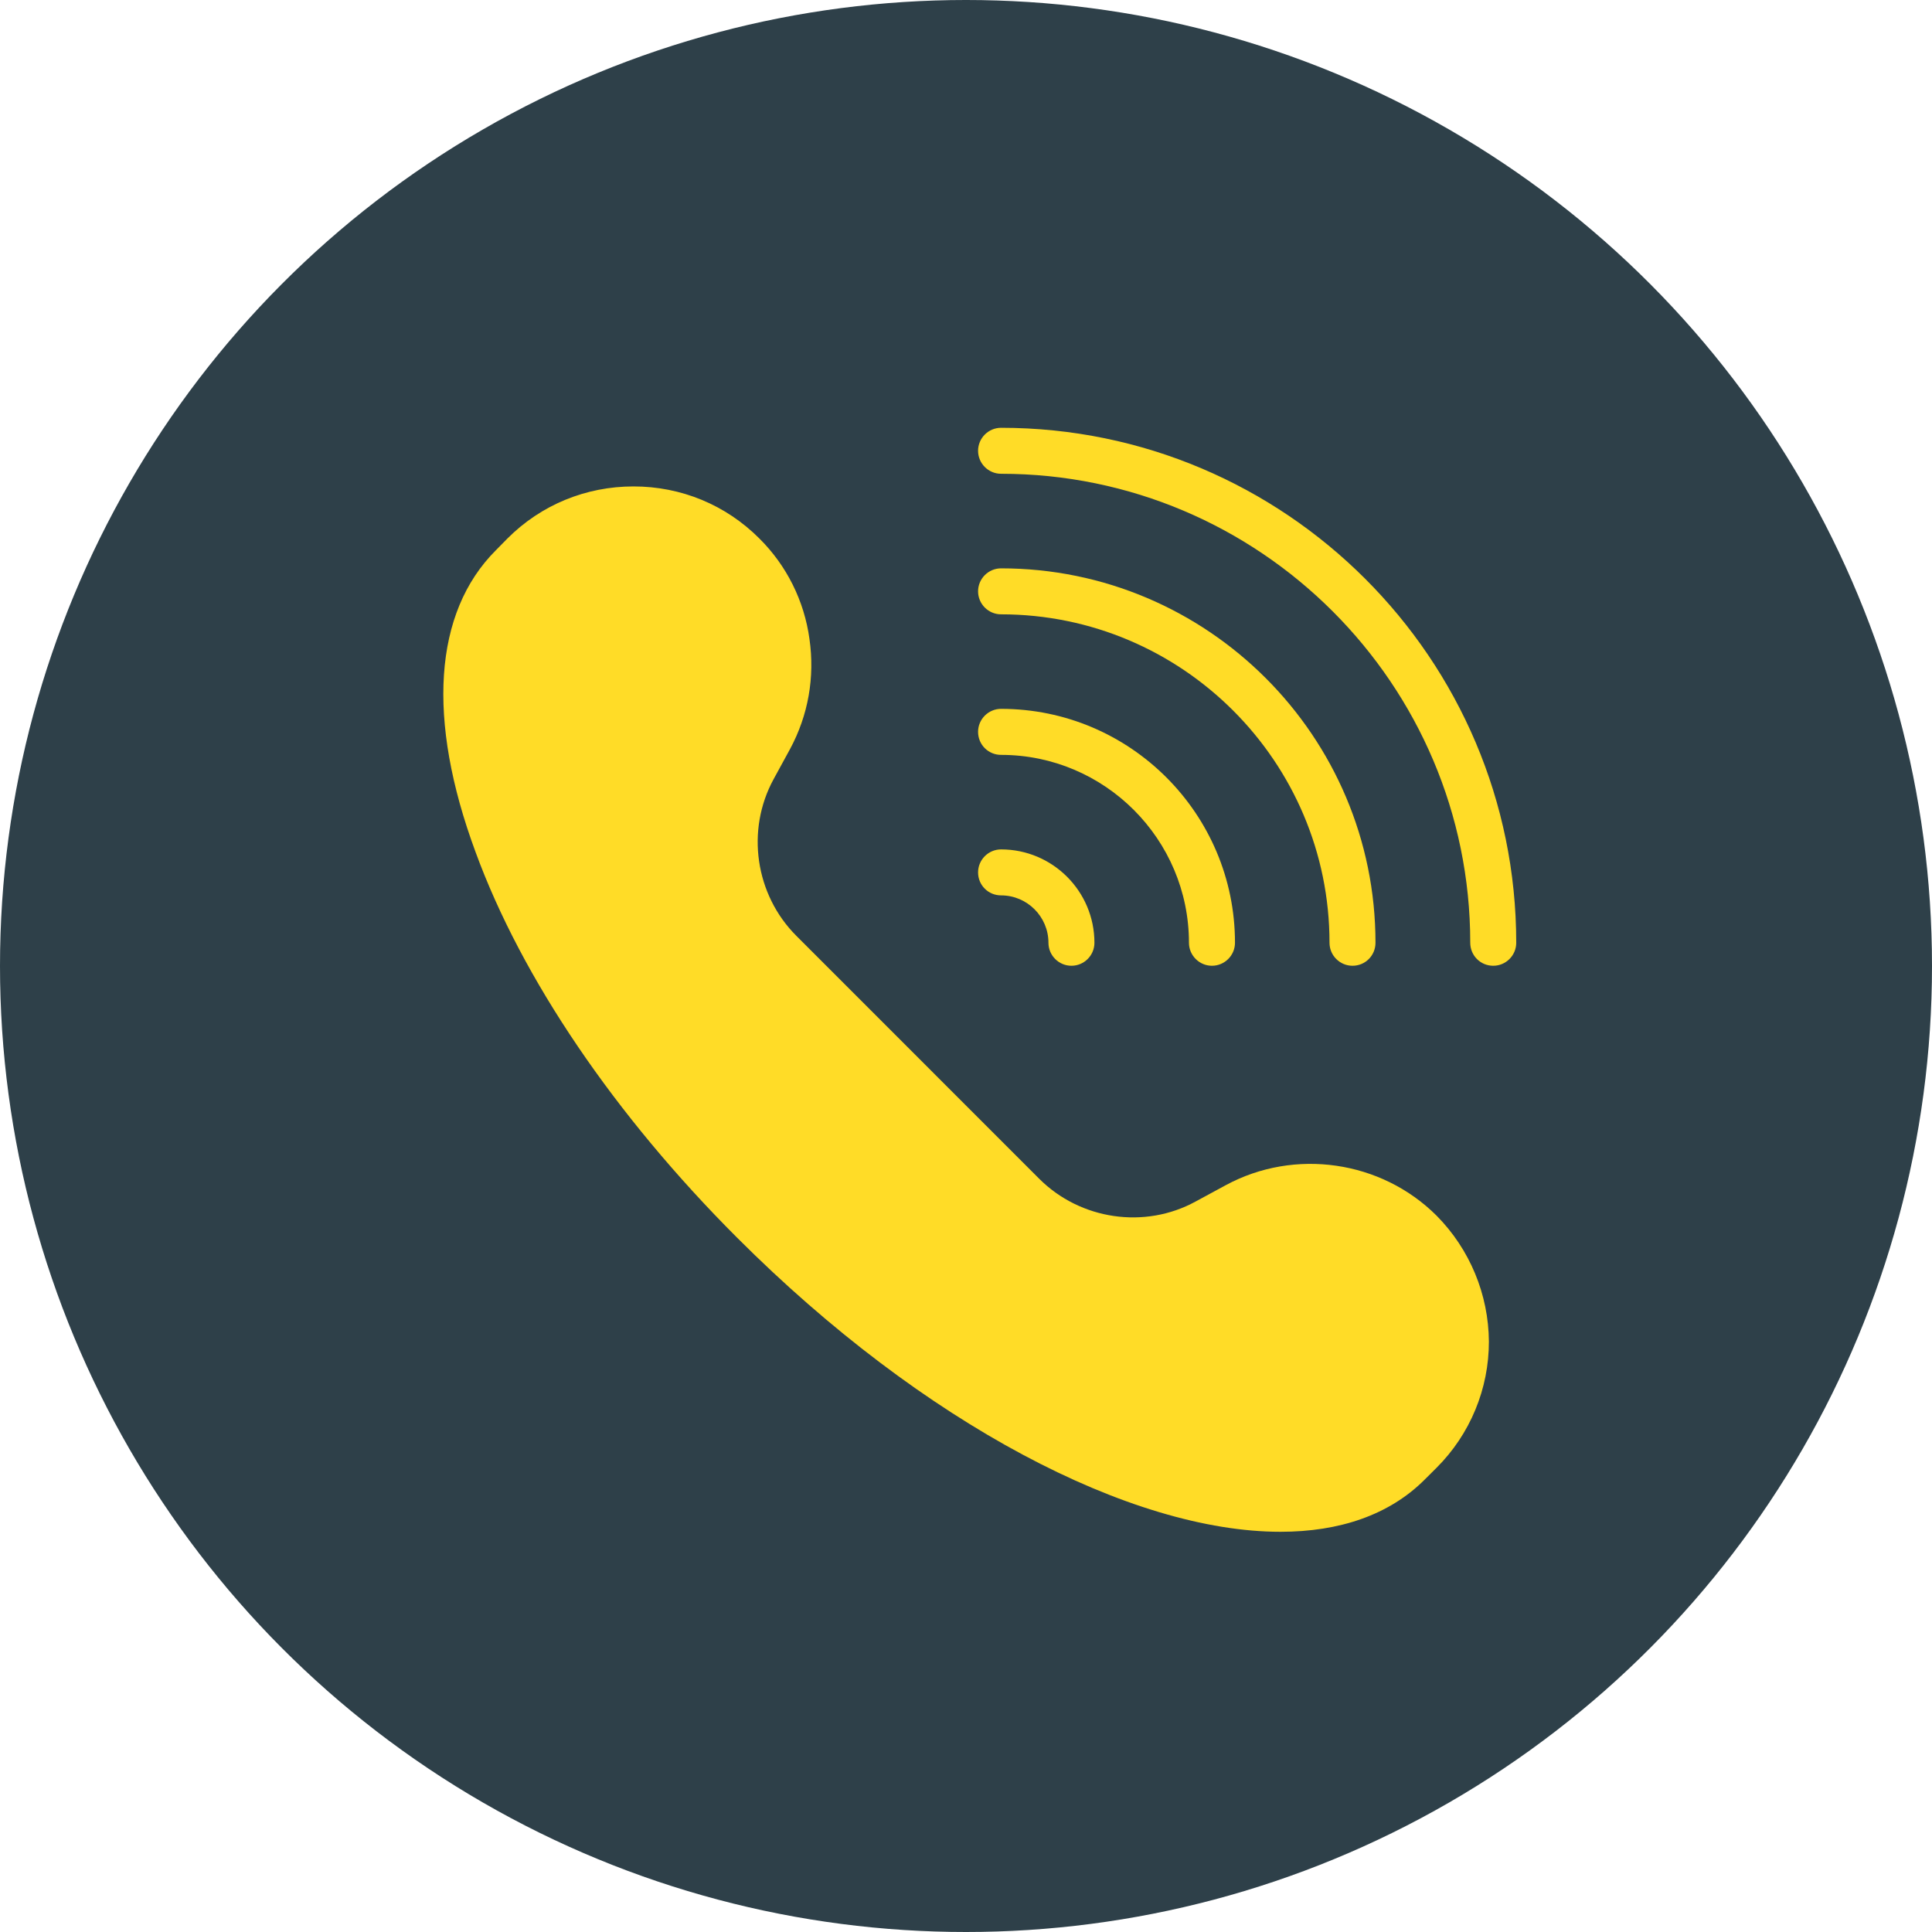
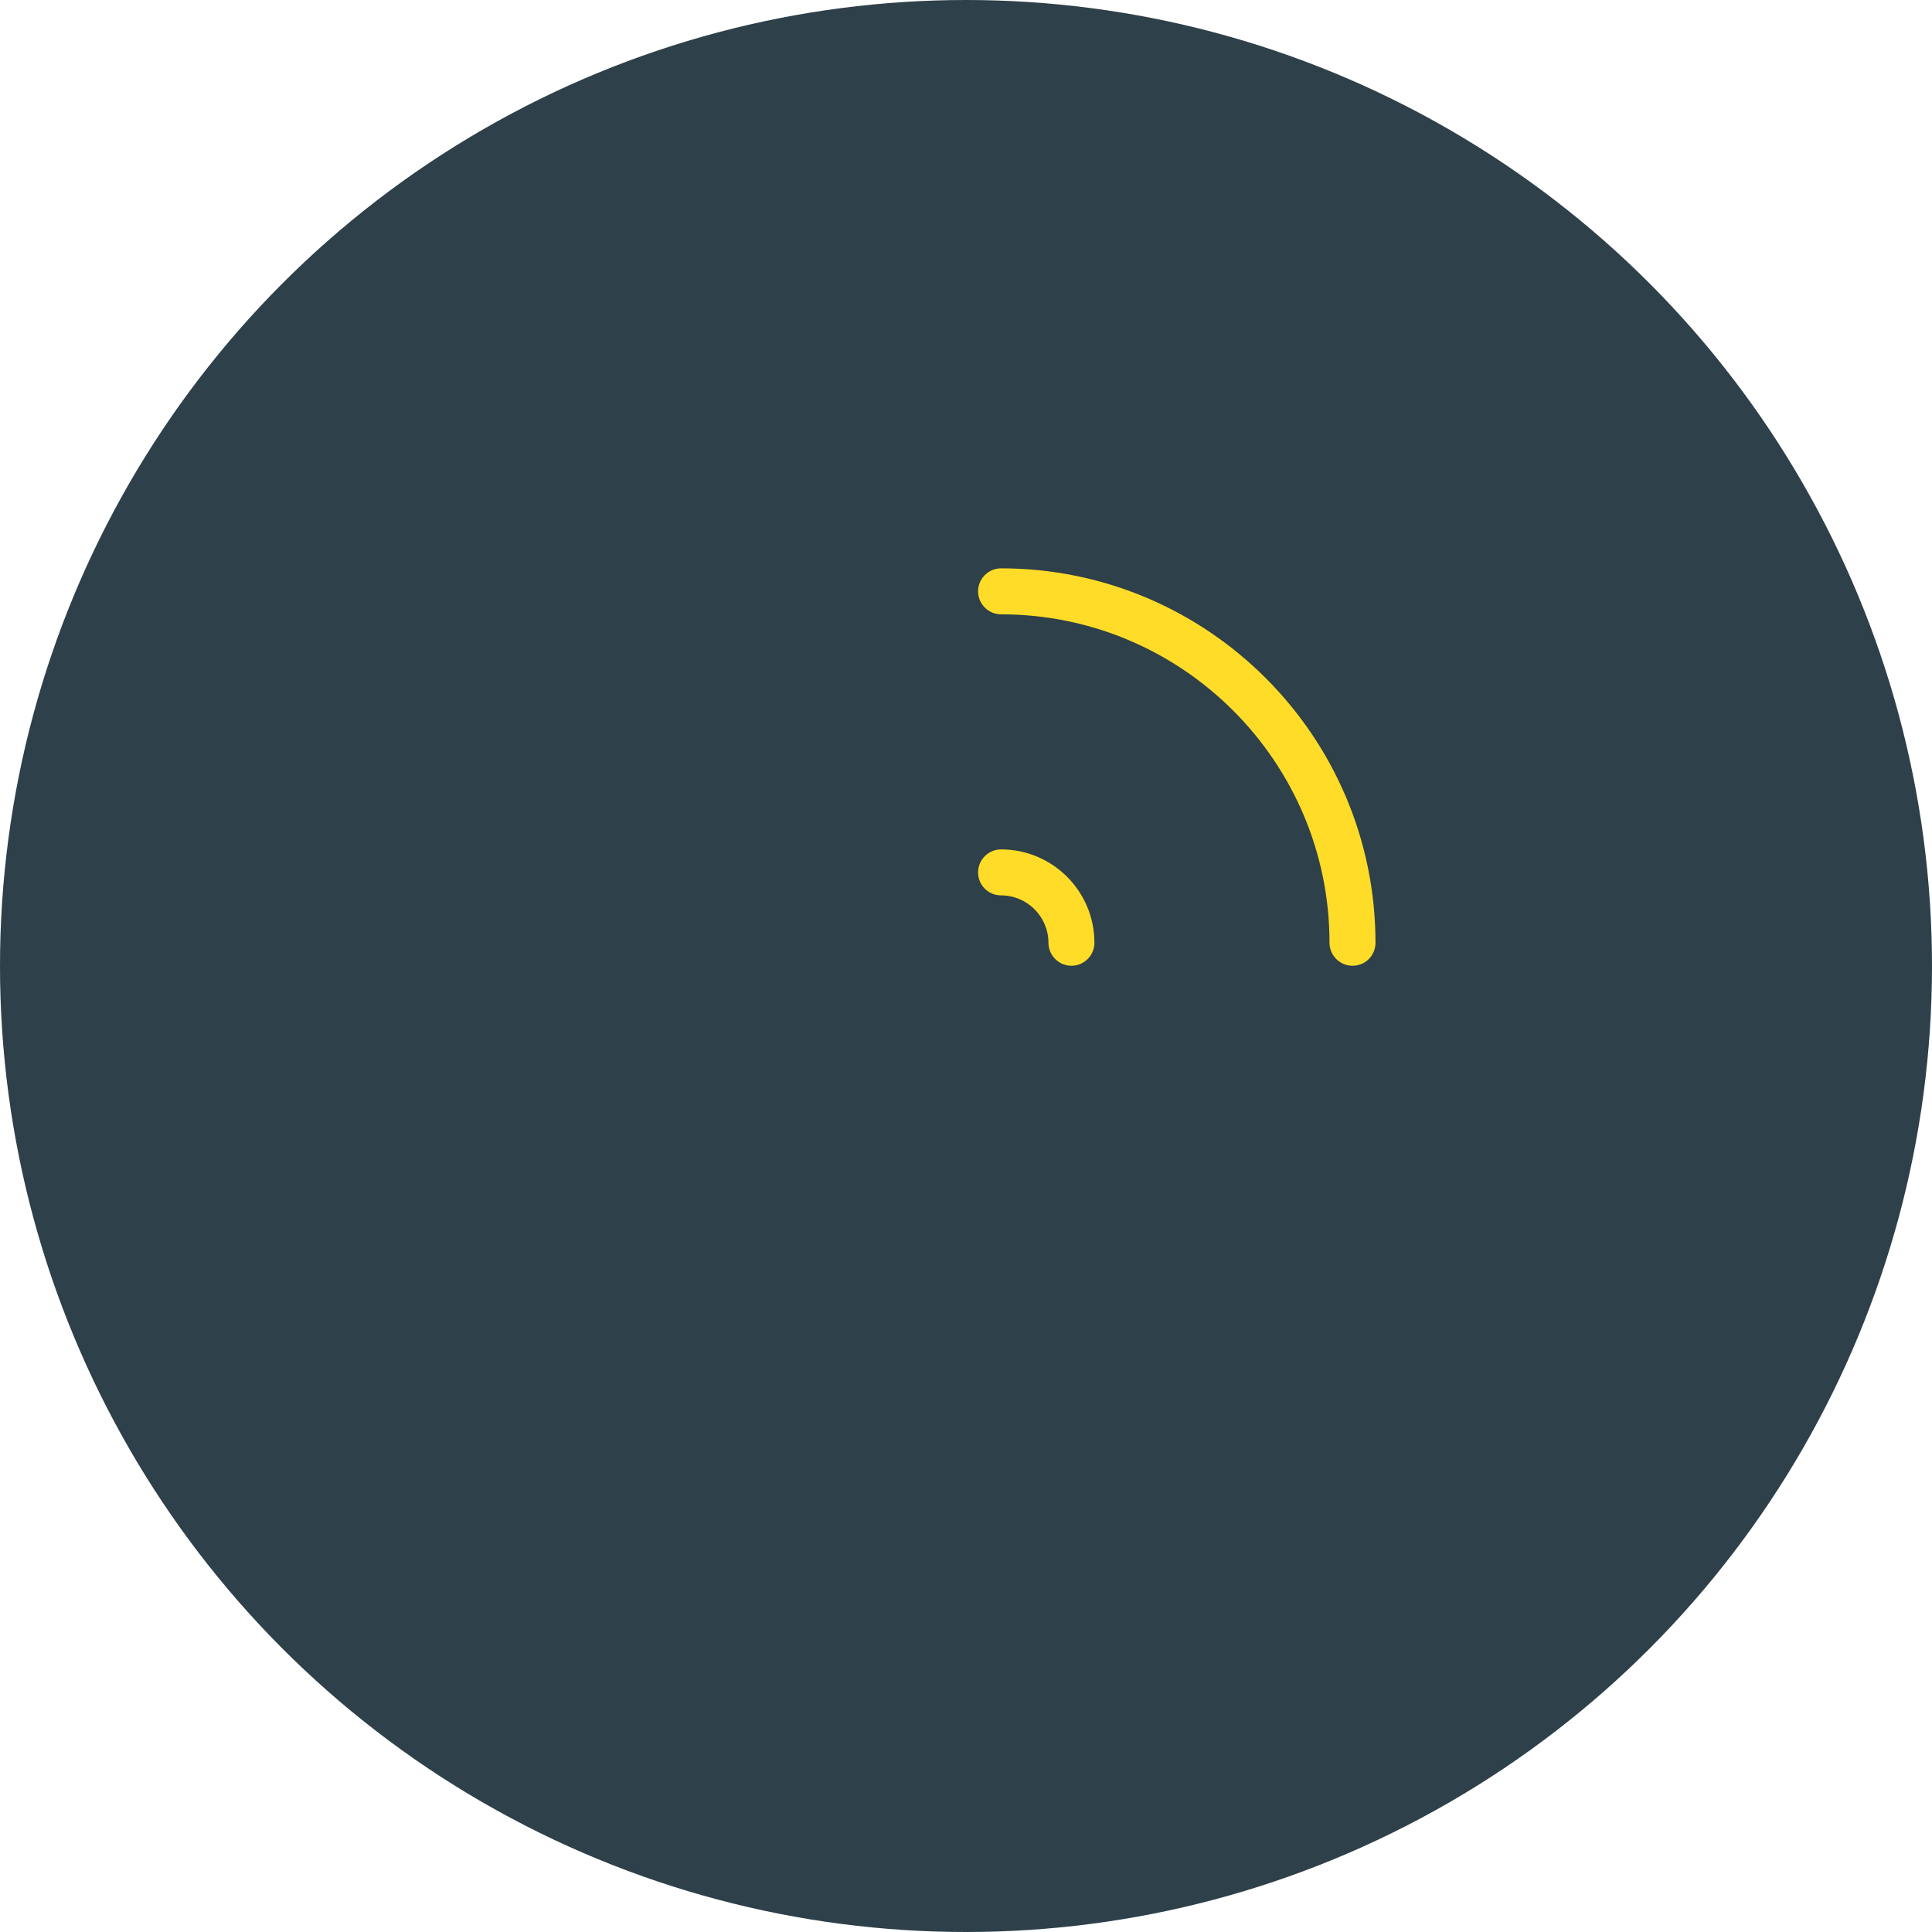
<svg xmlns="http://www.w3.org/2000/svg" width="40" height="40" viewBox="0 0 40 40" fill="none">
  <circle cx="20" cy="20" r="20" fill="#2E4049" />
  <path d="M20.25 18.062C20.25 18.329 20.464 18.538 20.726 18.538C21.269 18.538 21.707 18.981 21.707 19.519C21.707 19.781 21.921 19.995 22.183 19.995C22.445 19.995 22.659 19.781 22.659 19.519C22.659 18.452 21.792 17.586 20.726 17.586C20.464 17.586 20.25 17.8 20.25 18.062ZM28.002 19.995C28.269 19.995 28.478 19.781 28.478 19.519C28.478 15.243 25.002 11.767 20.726 11.767C20.464 11.767 20.25 11.981 20.25 12.243C20.25 12.505 20.464 12.719 20.726 12.719C24.478 12.719 27.526 15.771 27.526 19.519C27.526 19.781 27.74 19.995 28.002 19.995Z" fill="#FFDC27" />
-   <path d="M24.616 19.519C24.616 19.781 24.831 19.995 25.092 19.995C25.354 19.995 25.569 19.781 25.569 19.519C25.569 16.848 23.397 14.676 20.726 14.676C20.464 14.676 20.25 14.89 20.25 15.152C20.25 15.419 20.464 15.629 20.726 15.629C22.873 15.629 24.616 17.376 24.616 19.519ZM20.726 8.857C20.464 8.857 20.25 9.071 20.25 9.333C20.25 9.595 20.464 9.809 20.726 9.809C26.083 9.809 30.44 14.167 30.44 19.519C30.44 19.781 30.649 19.995 30.916 19.995C31.178 19.995 31.392 19.781 31.392 19.519C31.392 13.638 26.607 8.857 20.726 8.857ZM25.378 24.538L24.754 24.876C23.702 25.452 22.369 25.257 21.516 24.405L16.488 19.376C15.635 18.524 15.44 17.19 16.016 16.133L16.354 15.514C16.735 14.809 16.873 14.019 16.759 13.229C16.651 12.44 16.286 11.708 15.721 11.148C15.026 10.452 14.102 10.071 13.116 10.071C12.13 10.071 11.202 10.452 10.507 11.148L10.264 11.395C8.978 12.681 8.83 14.895 9.845 17.638C10.802 20.257 12.73 23.095 15.264 25.628C19.126 29.49 23.426 31.714 26.511 31.714C27.73 31.714 28.764 31.367 29.497 30.633L29.745 30.386C30.088 30.043 30.36 29.636 30.545 29.189C30.731 28.741 30.826 28.261 30.826 27.776C30.819 26.8 30.431 25.865 29.745 25.171C28.597 24.024 26.802 23.767 25.378 24.538Z" fill="#FFDC27" />
</svg>